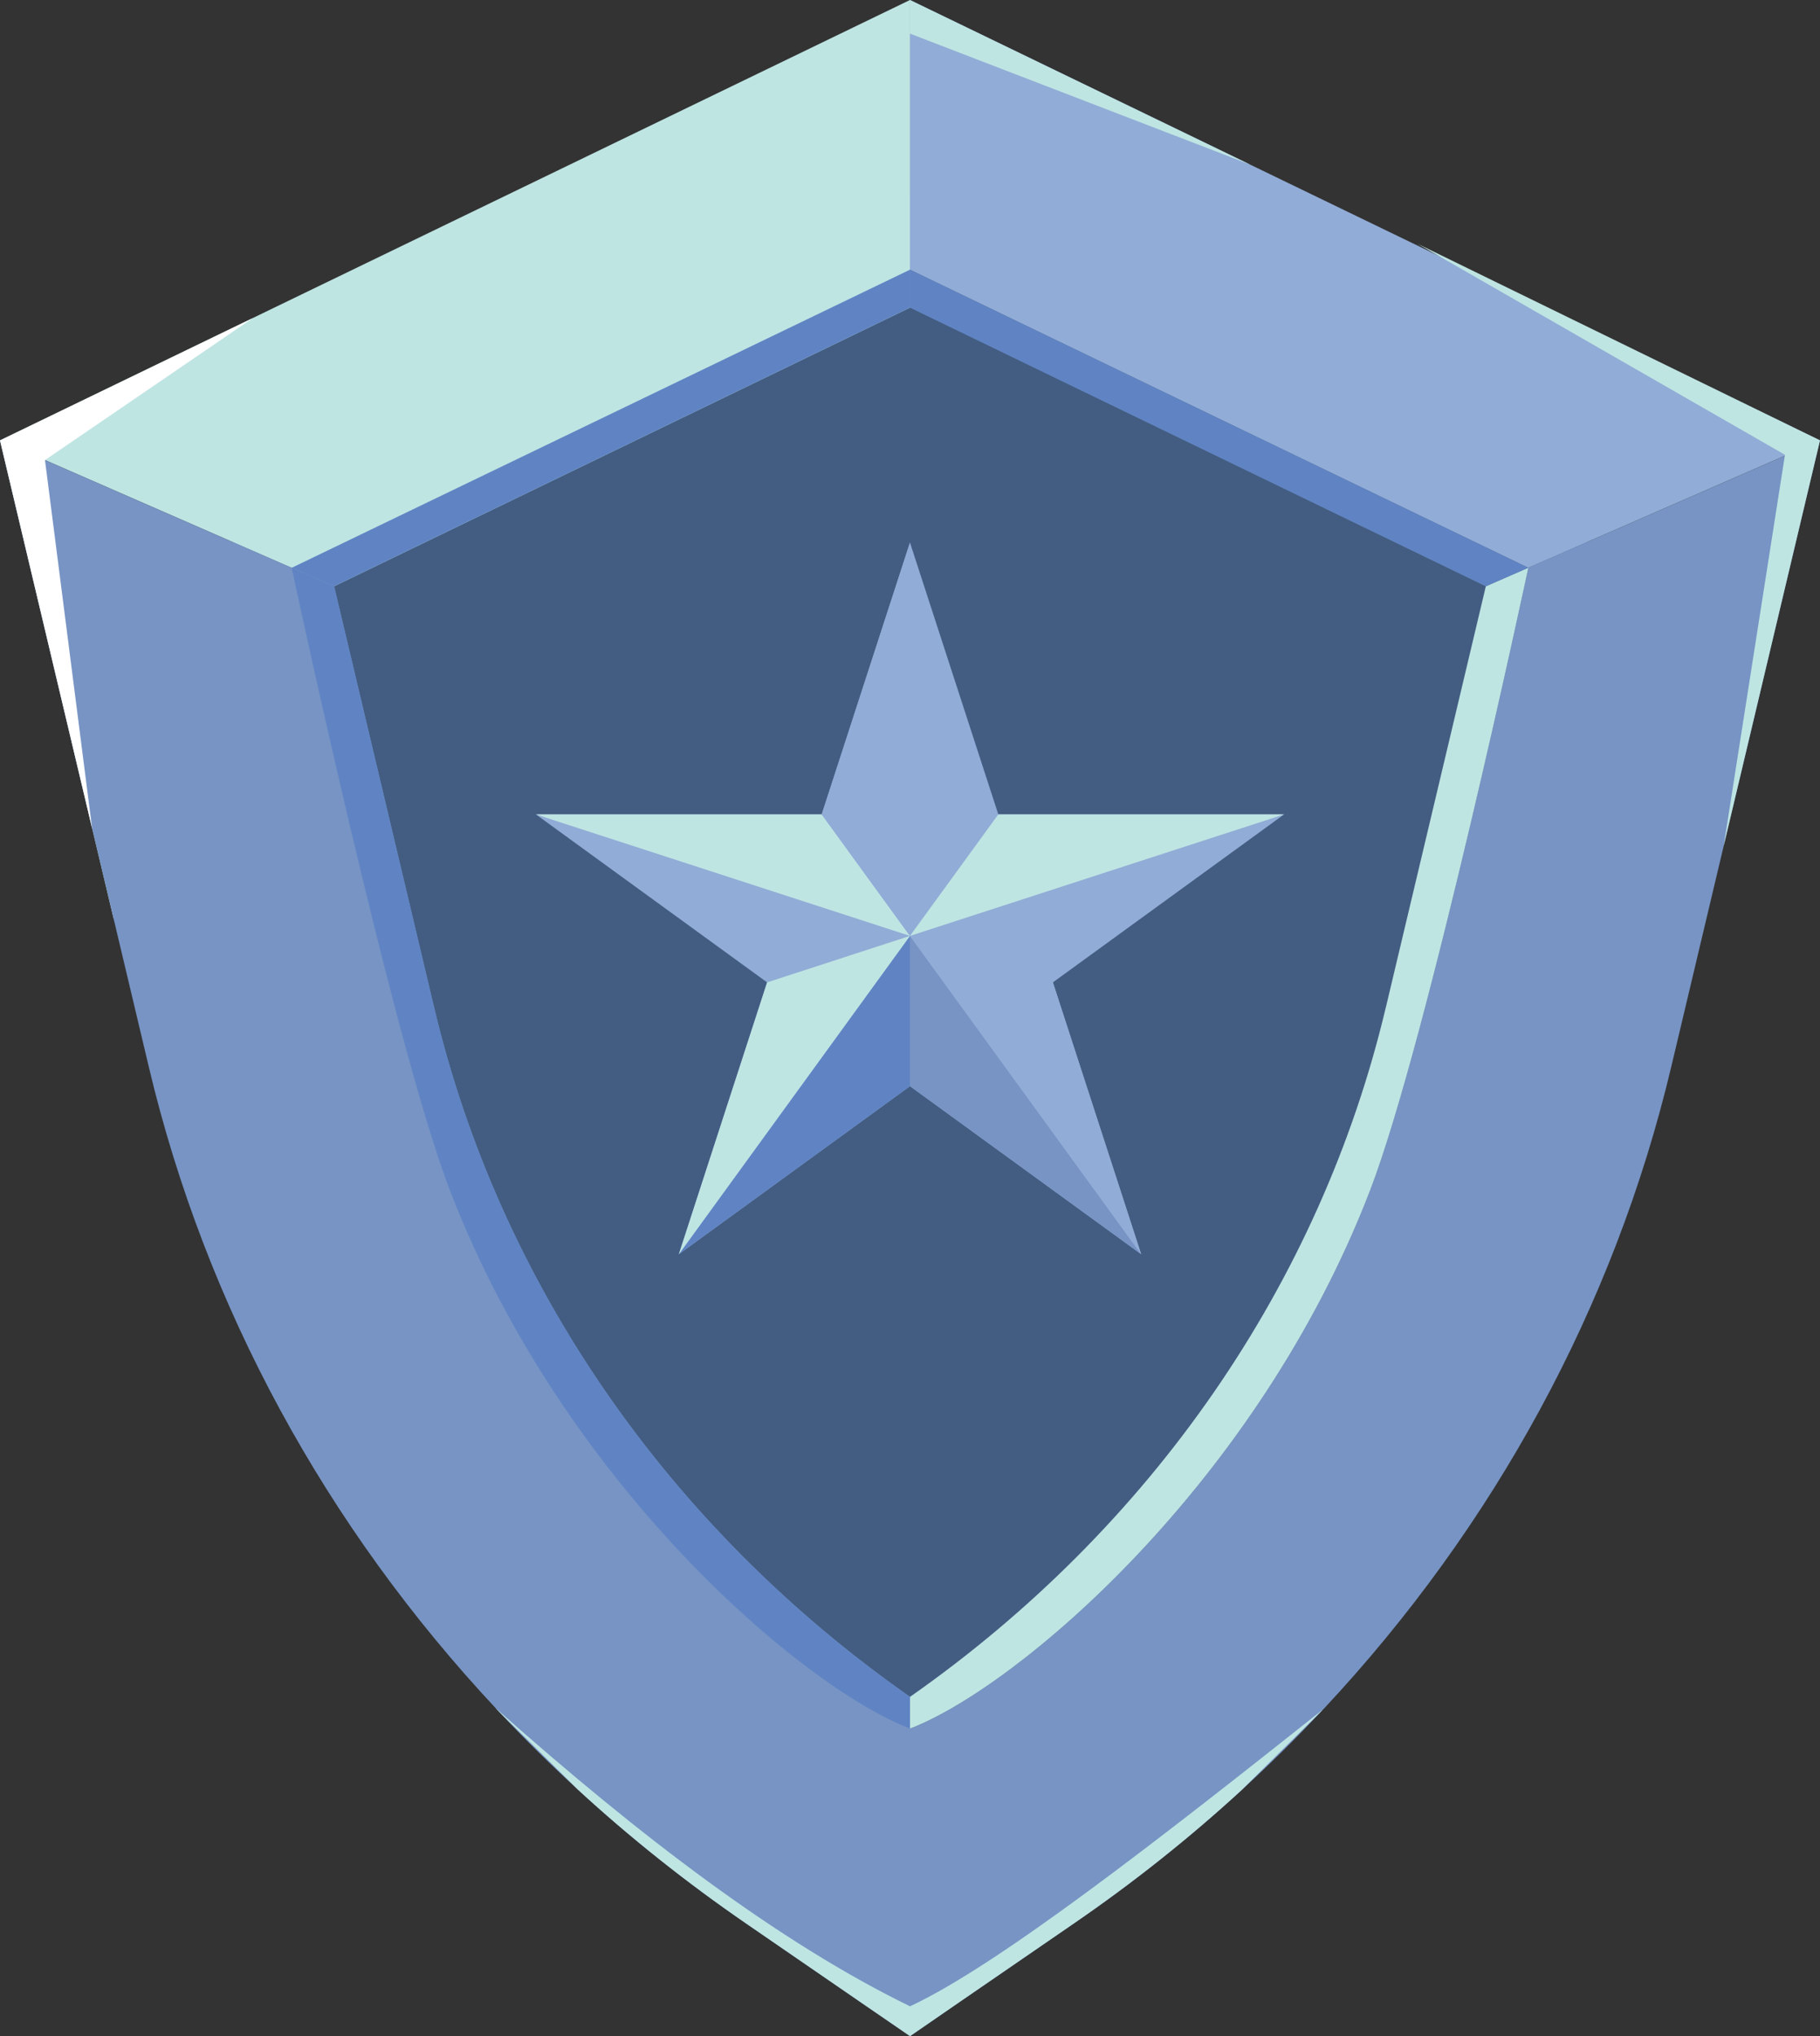
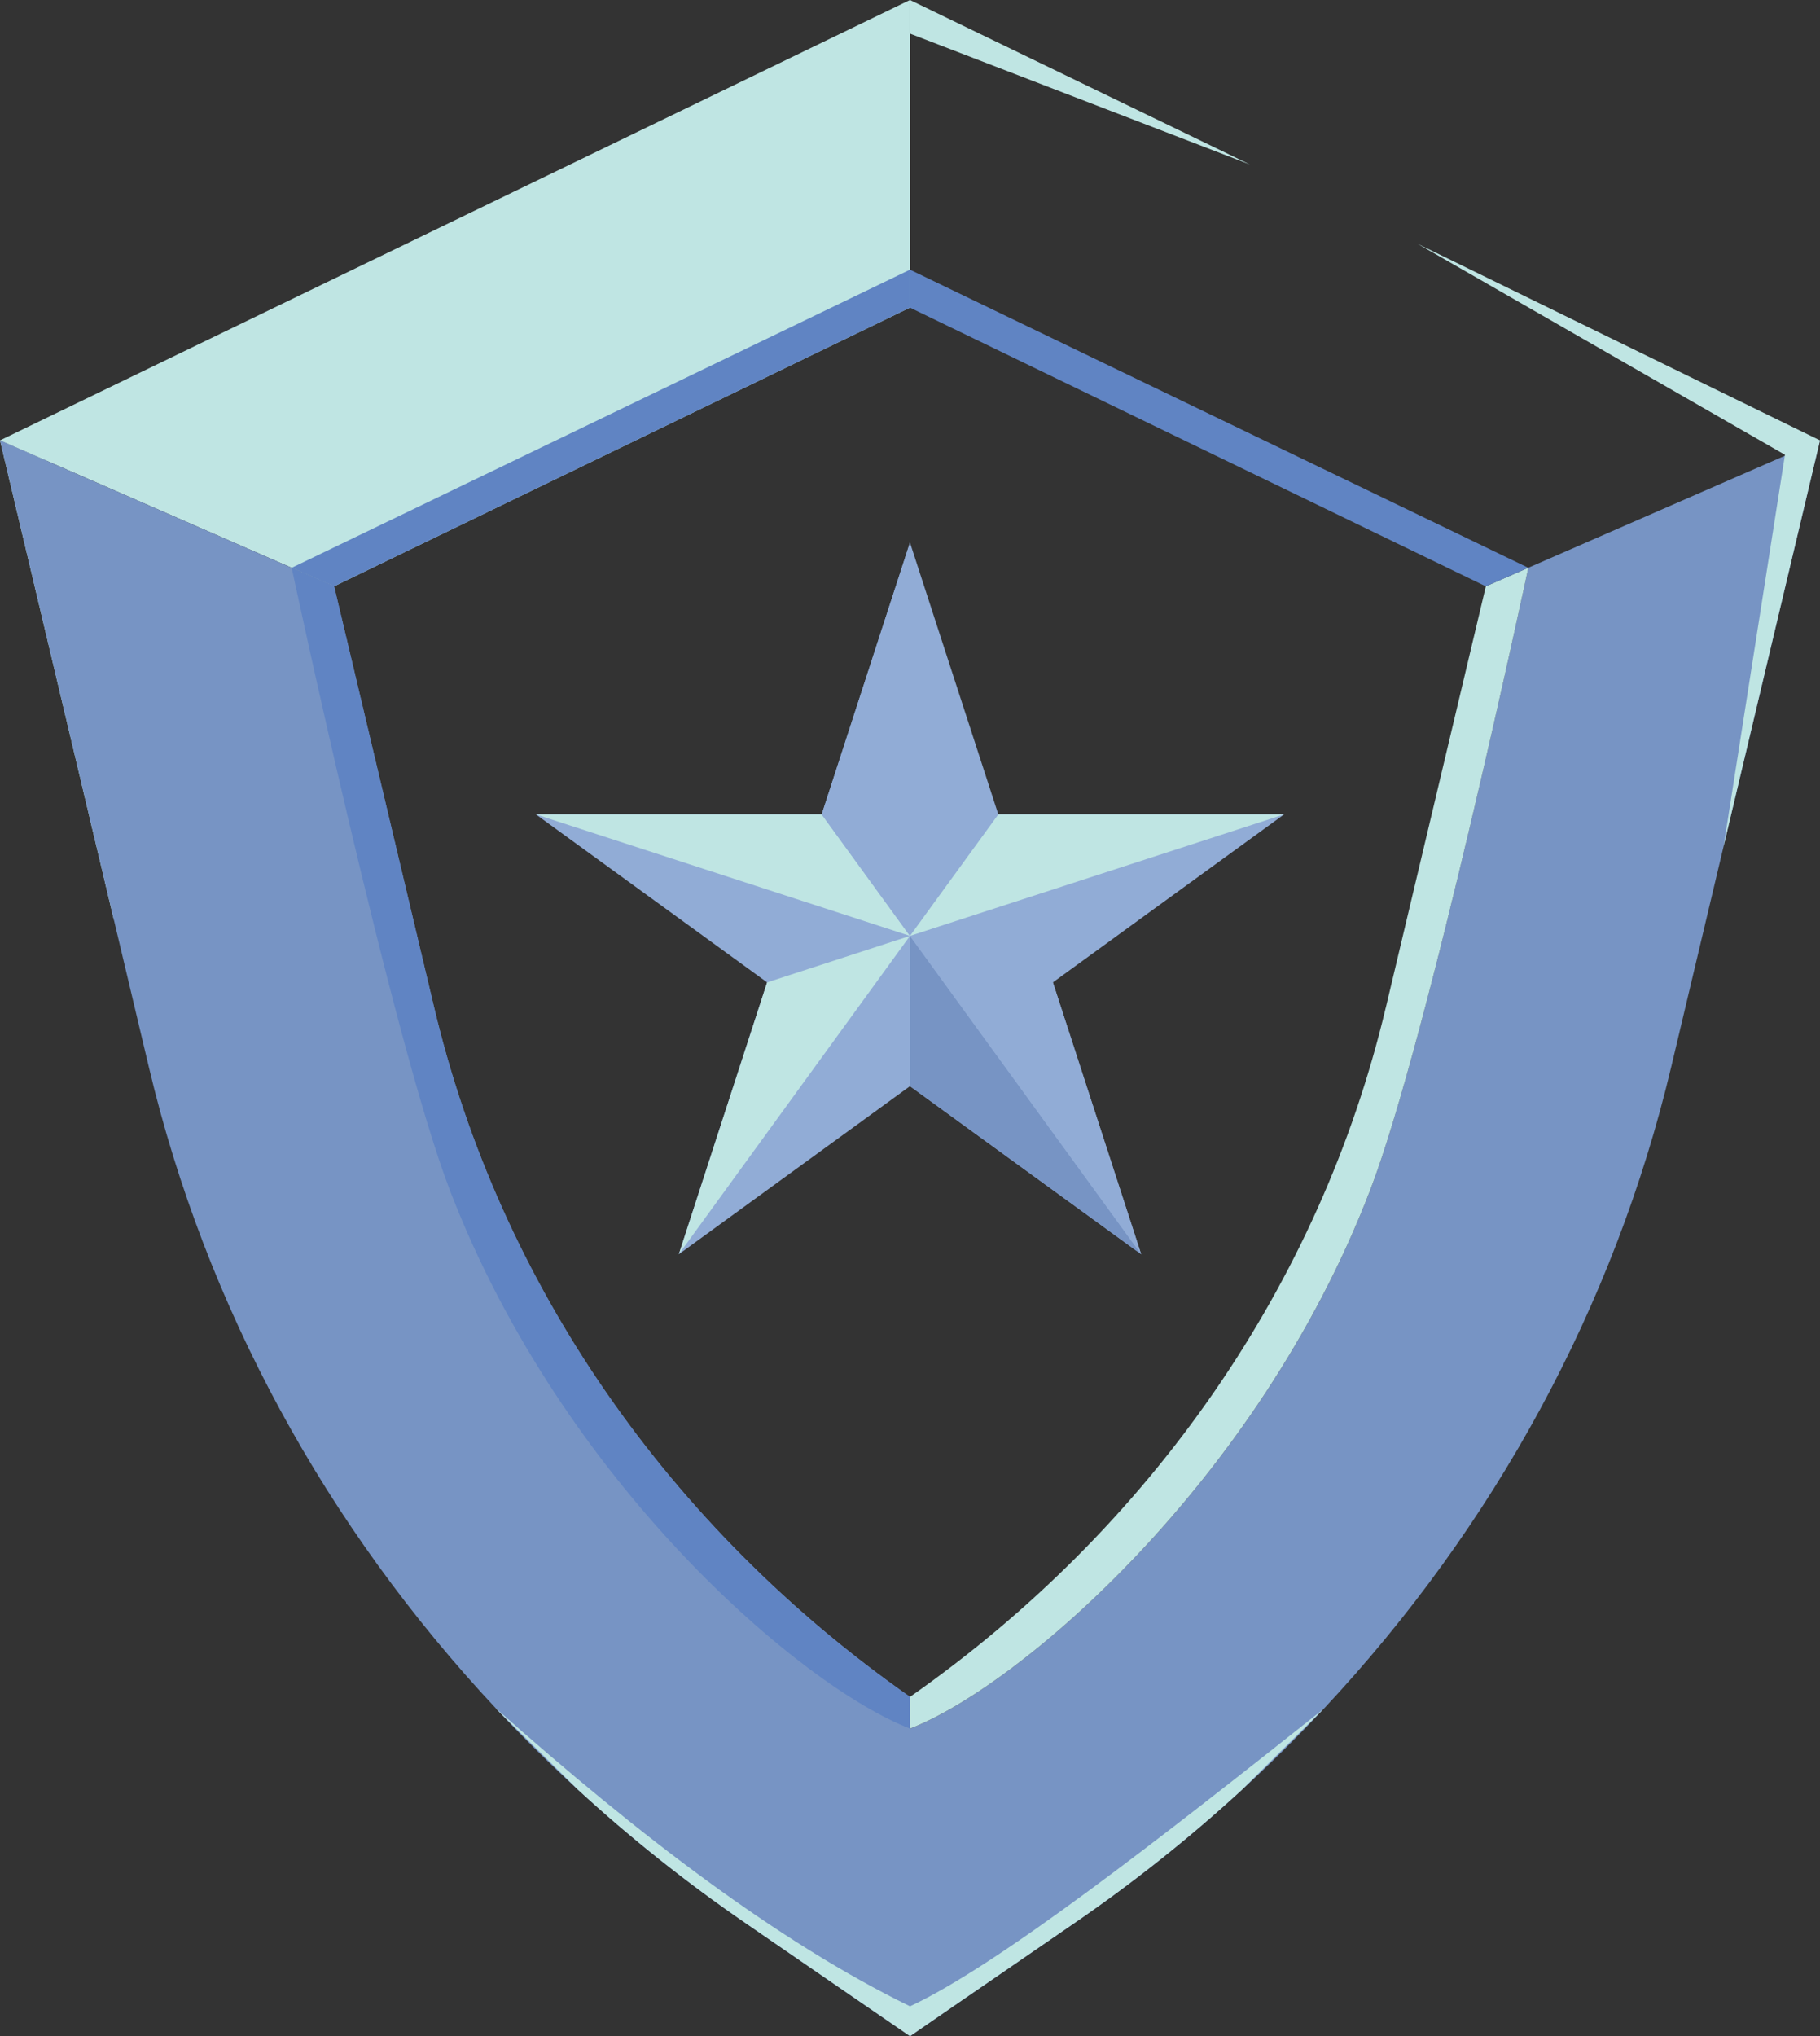
<svg xmlns="http://www.w3.org/2000/svg" id="Layer_1" viewBox="0 0 269.07 300.94">
  <rect x="0" y="0" width="269.07" height="300.94" fill="#333333" stroke="none" />
-   <path fill="#435d82" d="M34.45,80.14l100.08-51.27,100.08,51.27s-14.57,98.54-36.04,129.73c-21.47,31.19-64.04,55.73-64.04,55.73,0,0-48.25-28.12-67.27-68.51-19.01-40.39-32.81-116.94-32.81-116.94Z" />
  <g>
    <polygon fill="#91acd6" points="134.53 80.19 147.59 120.37 189.84 120.37 155.66 145.2 168.71 185.38 134.53 160.54 100.36 185.38 113.41 145.2 79.23 120.37 121.48 120.37 134.53 80.19" />
-     <polygon fill="#6084c3" points="134.53 138.33 100.36 185.38 134.53 160.54 134.53 138.33" />
    <polygon fill="#7794c4" points="168.71 185.38 134.53 138.33 134.53 160.54 168.71 185.38" />
    <polygon fill="#91acd6" points="155.66 145.2 134.53 138.33 168.71 185.38 155.66 145.2" />
    <polygon fill="#bfe5e3" points="100.36 185.38 134.53 138.33 113.41 145.2 100.36 185.38" />
    <polygon fill="#bfe5e3" points="79.23 120.37 121.48 120.37 134.53 138.33 79.23 120.37" />
    <polygon fill="#bfe5e3" points="147.59 120.37 134.53 138.33 189.84 120.37 147.59 120.37" />
    <polygon fill="#91acd6" points="134.53 80.19 134.53 138.33 121.48 120.37 134.53 80.19" />
  </g>
  <g>
    <g>
-       <polygon fill="#91acd6" points="225.94 83.92 269.07 65.09 142.87 4.03 134.53 0 134.53 39.86 225.94 83.92 225.94 83.92" />
      <polygon fill="#bfe5e3" points="134.53 45.47 134.53 0 126.2 4.03 0 65.09 49.39 86.66 134.53 45.47" />
      <polygon fill="#bfe5e3" points="134.53 0 184.78 24.31 134.53 4.97 134.53 0" />
      <polygon fill="#bfe5e3" points="0 65.09 16.87 136.1 6.65 68 0 65.09" />
      <path fill="#7794c4" d="M269.07,65.09l-22,92.62c-8.41,35.38-26.16,67.91-51.32,94.81l-.03.03-.12.11c-3.83,4.12-7.85,8.08-12.03,11.91-7.71,7.08-15.98,13.66-24.79,19.71l-17.71,12.17-6.53,4.5-6.53-4.48-17.72-12.18c-8.83-6.07-17.14-12.68-24.88-19.8-4.1-3.75-8.04-7.65-11.82-11.68-.08-.08-.16-.16-.22-.24-25.19-26.9-42.96-59.44-51.36-94.84L0,65.09l49.39,21.57,14.8,62.32c9.68,40.73,34.63,76.81,70.34,101.82v4.7c15.97-6.14,51.39-36.3,68-79.5,8.53-22.18,23.41-92.08,23.41-92.08l43.12-18.82Z" />
      <polygon fill="#7794c4" points="269.07 65.09 142.87 4.03 134.53 0 142.87 4.03 269.07 65.09" />
      <path fill="#bfe5e3" d="M204.86,148.98c-9.67,40.73-34.62,76.81-70.32,101.82v4.69c15.98-6.14,51.38-36.3,68-79.51,8.53-22.17,23.41-92.07,23.41-92.07l-6.27,2.74-85.14-41.19,85.13,41.19-14.8,62.32Z" />
      <polygon fill="#6084c3" points="225.94 83.92 225.94 83.92 134.53 39.86 134.53 45.47 219.67 86.66 225.94 83.92" />
      <path fill="#6084c3" d="M64.21,148.98c9.67,40.73,34.62,76.81,70.32,101.82v4.69c-15.98-6.14-51.38-36.3-68-79.51-8.53-22.17-23.41-92.07-23.41-92.07l6.27,2.74,85.14-41.19-85.13,41.19,14.8,62.32Z" />
      <polygon fill="#6084c3" points="43.13 83.92 43.13 83.92 134.53 39.86 134.53 45.47 49.39 86.66 43.13 83.92" />
    </g>
    <path fill="#bfe5e3" d="M195.72,252.55l-.12.11-12.03,11.91c-7.71,7.08-15.98,13.66-24.79,19.71l-17.71,12.17-6.53,4.5-6.53-4.48-17.72-12.18c-8.83-6.07-17.14-12.68-24.88-19.8l-11.82-11.68-.29-.29.07.04c21.1,18.73,41.68,34.47,61.17,43.98,13.08-6.11,36.75-24.6,61.18-43.98Z" />
    <polygon fill="#bfe5e3" points="269.07 65.09 209.57 36.03 263.89 67.22 254.83 125.03 269.07 65.09" />
-     <polygon fill="#fff" points="0 65.09 37.36 47.02 6.65 68 13.62 122.44 0 65.09" />
  </g>
</svg>